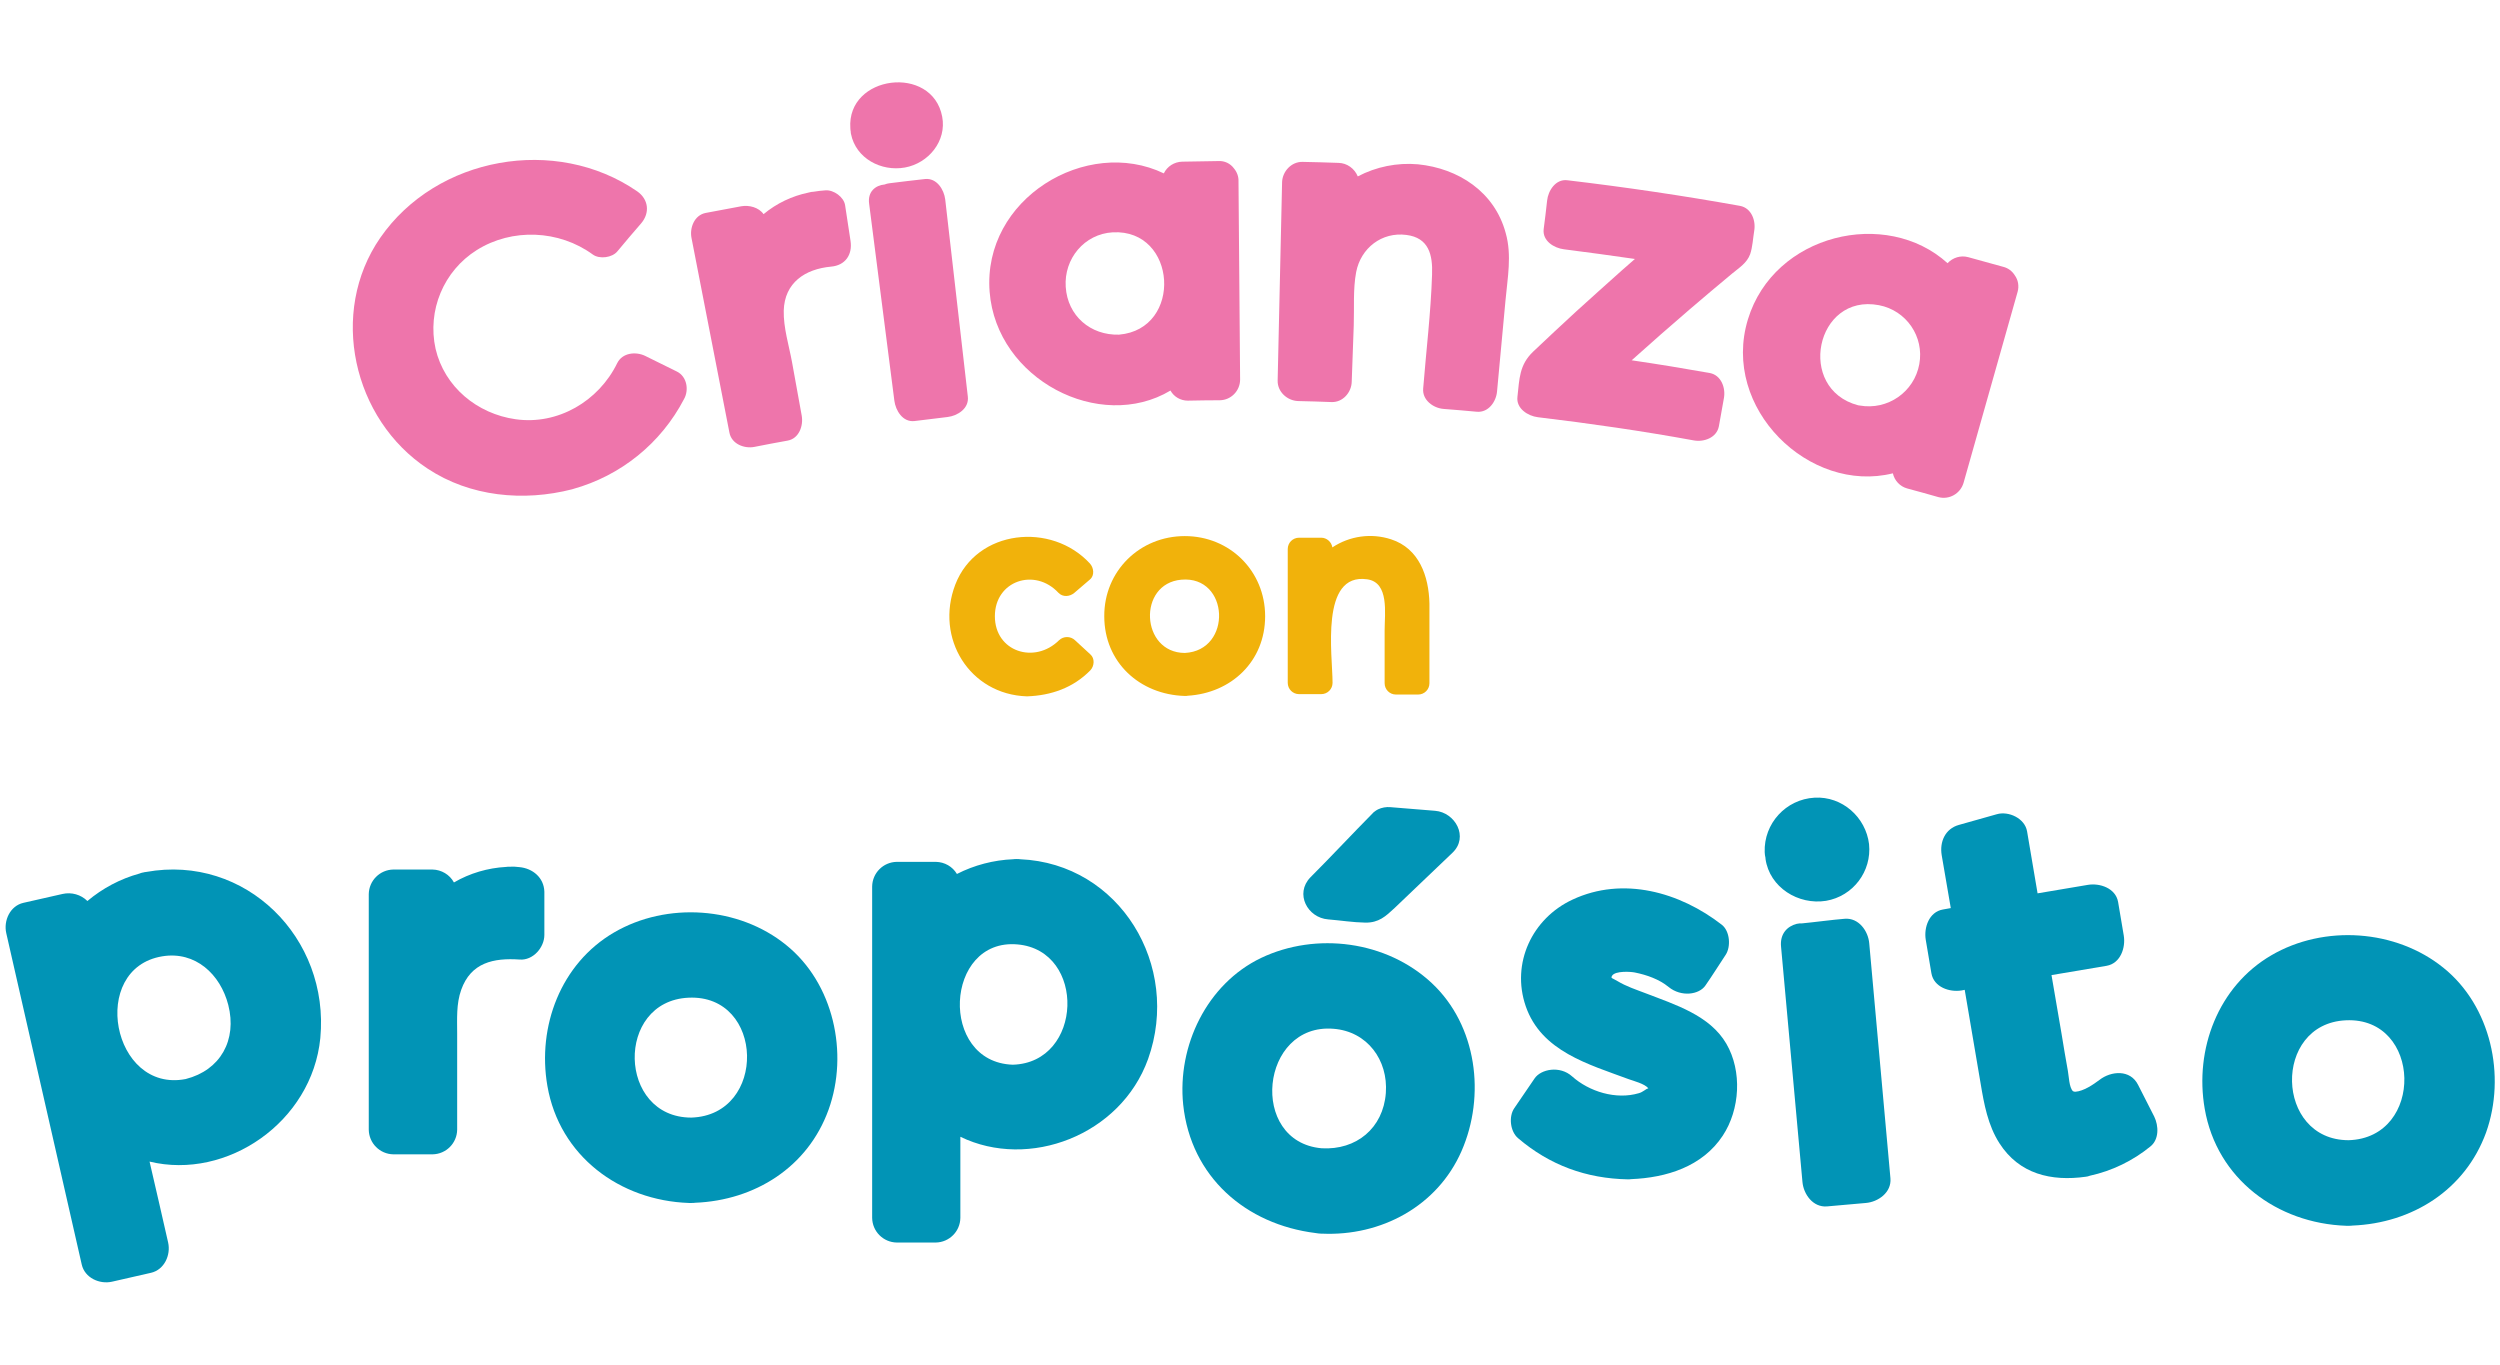
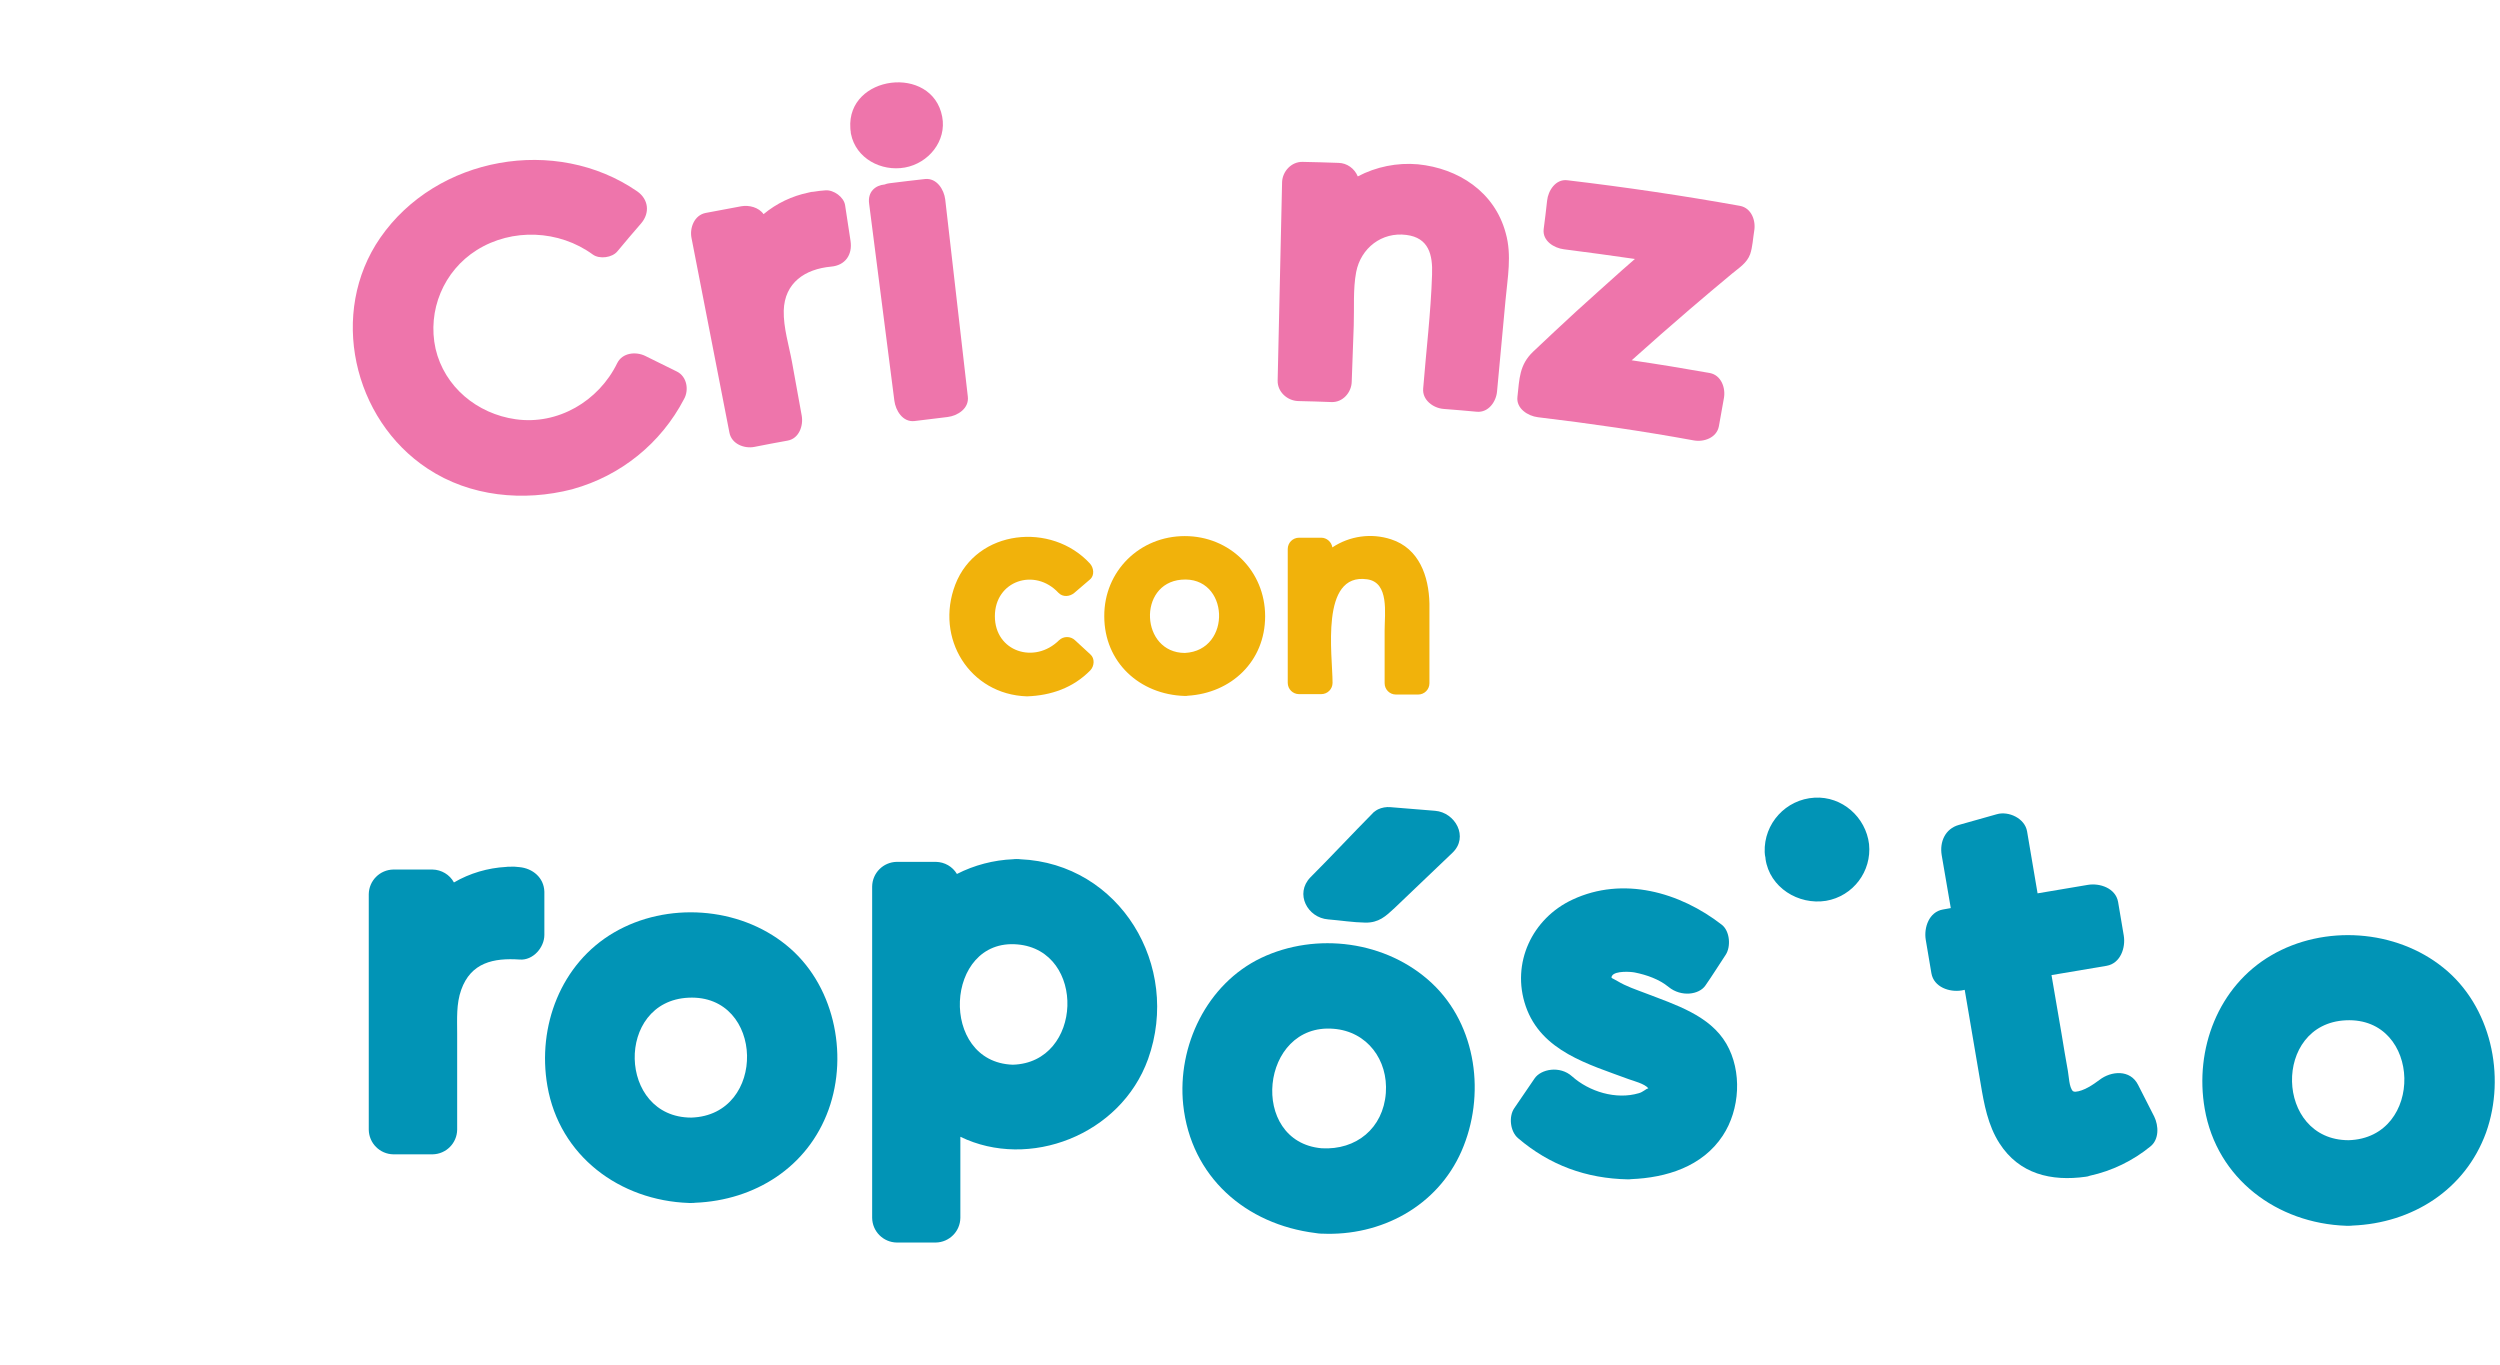
<svg xmlns="http://www.w3.org/2000/svg" version="1.1" id="Capa_1" x="0px" y="0px" viewBox="0 0 1238.6 676.1" style="enable-background:new 0 0 1238.6 676.1;" xml:space="preserve">
  <style type="text/css">
	.st0{fill:#EE75AB;}
	.st1{fill:#0194B6;}
	.st2{fill:#F1B20B;}
</style>
  <g>
    <path class="st0" d="M335.4,184.1c-5.2-2.6-10.5-5.2-15.8-7.8c-4.6-2.2-11.2-1.6-13.8,3.6c-9.2,18.9-29.5,30.8-50.4,27.8   c-19-2.7-35.2-16-39.6-34.9c-4.2-19,4-38.6,20.4-48.9c17.5-11,40.8-10,57.5,2.2c3.3,2.4,9.6,1.6,12.2-1.6   c3.9-4.7,7.8-9.3,11.8-13.9c4.4-5.2,3.6-11.9-2-15.8c-40.3-27.8-99.4-17.3-127.3,23c-25.6,37-13.6,90,23.5,114.4   c21,13.9,47.5,16.4,71.6,10.2l0.3-0.1c23.8-6.6,43.7-22.7,55.1-44.6C341.4,193.3,340.4,186.6,335.4,184.1" />
    <path class="st0" d="M418.7,101.7c-0.6-4.1-5.7-7.7-9.7-7.4c-2,0.1-4,0.4-6,0.7c-0.4,0-0.7,0.1-1.1,0.1l0,0   c-0.4,0.1-0.9,0.2-1.3,0.3c-8.2,1.7-15.8,5.3-22.3,10.7c-2.4-3.4-7.2-4.6-11.1-3.9c-5.9,1.1-11.8,2.2-17.6,3.3   c-5.6,1.1-8,7.4-7,12.4c6.3,32.2,12.5,64.4,18.8,96.5c1.1,5.6,7.4,8,12.4,7c5.4-1.1,10.9-2.1,16.4-3.1c5.7-1,7.9-7.4,7-12.4   c-1.6-8.8-3.2-17.6-4.8-26.5c-1.5-8.2-4.3-17.1-4.1-25.5c0.4-13.9,10.6-20.6,23.4-21.8c7.1-0.6,10.7-5.9,9.7-12.7L418.7,101.7" />
    <path class="st0" d="M448.3,83c11.7-2.1,20.8-13.1,18.5-25.2c-4.9-26-47.4-20.7-45.5,5.8c0,0.6,0.1,1.1,0.2,1.7c0,0.3,0,0.7,0.1,1   C424,78.5,436.6,85.1,448.3,83" />
    <path class="st0" d="M468.3,98.8c-0.6-4.9-4.2-10.7-10-10.1s-11.8,1.4-17.7,2.1c-0.8,0.1-1.6,0.3-2.3,0.6c-4.6,0.4-8.5,3.6-7.7,9.5   c4.2,32.5,8.3,65.1,12.5,97.6c0.6,4.8,4.1,10.8,10,10.1c5.5-0.7,10.9-1.3,16.4-2c4.9-0.6,10.7-4.2,10-10.1L468.3,98.8" />
-     <path class="st0" d="M611.4,83.5c-1.8-2.5-4.7-3.9-7.8-3.7c-6,0.1-11.9,0.2-17.9,0.3c-3.9,0.1-7.4,2.3-9.1,5.8   c-38.2-18.4-89.9,12.5-86.3,58.7c3.4,43.4,54.6,69.8,89.6,48.9c1.7,3.1,5,5,8.6,5c5.3-0.1,10.6-0.2,15.9-0.2   c5.5-0.1,9.9-4.6,10-10.1l-0.8-98.4C613.7,87.6,612.9,85.3,611.4,83.5 M554.4,165.8c-14.1,0.4-25.5-9.3-26.4-23.7   c-0.9-13.9,9.2-26.2,23.3-27C583.2,113.4,586.2,163.1,554.4,165.8" />
    <path class="st0" d="M702.5,81.4c-10.3-0.9-20.7,1.2-29.8,6c-1.6-3.9-5.3-6.6-9.5-6.7c-6-0.2-11.9-0.4-17.9-0.5   c-5.5-0.1-9.9,4.7-10.1,10l-2.2,98.4c-0.1,5.5,4.7,9.9,10.1,10.1c5.5,0.1,11.1,0.3,16.6,0.5c5.6,0.2,9.9-4.8,10-10.1   c0.3-9.3,0.7-18.5,1-27.8c0.3-8.6-0.4-18.1,1.2-26.5c2.3-11.9,12.7-20,24.9-18.4c11,1.4,13.1,9.7,12.7,19.7   c-0.6,18.8-2.9,37.6-4.4,56.4c-0.5,5.7,5,9.7,10.1,10.1c5.5,0.4,11,0.9,16.5,1.4c5.8,0.5,9.6-5.1,10-10.1   c1.4-15.1,2.8-30.2,4.2-45.2c1-11.1,3.2-22.2,0.1-33.2C740.5,95,722.5,83.4,702.5,81.4" />
    <path class="st0" d="M869.1,114.4c0.9-5-1.3-11.3-7-12.4c-28.4-5.1-56.9-9.3-85.6-12.7c-5.8-0.7-9.5,5.2-10,10.1   c-0.5,4.8-1.1,9.4-1.7,14.1c-0.7,5.9,5.2,9.4,10,10c11.7,1.5,23.5,3.1,35.2,4.8c-2.1,1.9-4.3,3.7-6.4,5.6   c-7.6,6.8-15.2,13.6-22.8,20.5c-7.1,6.5-14.2,13.2-21.2,19.8c-6.9,6.6-6.8,13.4-7.8,22.4c-0.7,5.8,5.2,9.5,10.1,10.1   c25.9,3.1,51.6,6.8,77.3,11.5c5,0.9,11.3-1.3,12.4-7l2.5-14c0.9-5-1.3-11.3-7-12.4c-12.9-2.3-25.8-4.4-38.7-6.3   c9.5-8.5,19-16.9,28.7-25.2c7-6,14-11.9,21.1-17.8c3.5-2.9,7.3-5.2,8.9-9.6C868.3,122.4,868.5,118,869.1,114.4" />
-     <path class="st0" d="M998.2,136.4c-1.3-2.1-3.3-3.6-5.7-4.2c-5.8-1.6-11.6-3.2-17.4-4.8c-3.7-1-7.6,0.2-10.2,3   c-30.4-27.6-86-14.5-98.9,27.8c-13.5,44.2,30.6,86.6,71.8,76.3c0.8,3.6,3.5,6.5,7.1,7.5c5.2,1.4,10.3,2.8,15.5,4.3   c5.3,1.4,10.8-1.7,12.4-7l26.8-94.7C1000.4,141.8,999.9,138.7,998.2,136.4 M950.9,180.4c-2.5,13.8-15.7,23-29.6,20.5   c-0.3,0-0.5-0.1-0.7-0.1c-30.8-8.1-21.1-55.6,10.3-49.6C944.5,153.8,953.4,166.8,950.9,180.4" />
-     <path class="st1" d="M72.4,432c-0.6,0.1-1.1,0.1-1.6,0.3h-0.1c-0.6,0.1-1.1,0.3-1.6,0.5c-9.5,2.6-18.3,7.3-25.8,13.6   c-3.2-3.2-7.9-4.5-12.3-3.5l-19.4,4.4c-6.6,1.5-9.9,8.8-8.5,15l37.4,164.2c1.5,6.6,8.8,9.9,15,8.5l19.3-4.4c6.6-1.5,9.9-8.8,8.5-15   c-3-13.3-6.1-26.7-9.2-40.1c38.3,9.3,80.5-19.6,84.6-61.2C163.4,464.6,121.6,423.1,72.4,432 M92,534.6   c-36.5,7.1-48.1-54.8-11.6-60.8c16.4-2.7,28.8,8.9,32.7,24.1C117.5,515.2,109.3,530.2,92,534.6" />
    <path class="st1" d="M257.3,429.6c-1.6-0.2-3.2-0.3-4.7-0.2h-0.1c-0.6,0-1.1,0-1.7,0.1c-9.1,0.5-18,3.1-25.9,7.7   c-2.1-3.9-6.2-6.3-10.6-6.4h-19.4c-6.7,0.1-12.1,5.5-12.2,12.2v116.7c0.1,6.7,5.5,12.1,12.2,12.2h19.4c6.7-0.1,12.1-5.5,12.2-12.2   v-47.5c0-7.3-0.5-14.8,2-21.8c4.8-13.5,16-15.9,29-15c6.6,0.5,12.2-6,12.2-12.2v-21.4C269.5,434.8,263.9,430.2,257.3,429.6" />
    <path class="st1" d="M389.5,468.2c-23.5-19.1-59.1-21.5-85.3-6.2c-26.4,15.4-38.1,46.6-33,76c6,34.8,35.9,56.8,70.1,58   c0.4,0,0.8,0,1.3,0h0.1c0.6,0,1.1,0,1.7-0.1c29.6-1.2,55.8-17.6,66.1-46.1C420.6,521.8,413,487.1,389.5,468.2 M342.5,553.7   c-36.5,0-37.8-57.7-1.4-59.4C378.9,492.5,380.2,552.5,342.5,553.7" />
    <path class="st1" d="M505.4,425.7c-0.5-0.1-1.1-0.1-1.6-0.1h-0.1c-0.6,0-1.1,0-1.7,0.1c-9.7,0.4-19.3,2.9-27.9,7.3   c-2.2-3.7-6.1-5.9-10.4-6h-19.4c-6.7,0.1-12.1,5.5-12.2,12.2v164.2c0.1,6.7,5.5,12.1,12.2,12.2h19.3c6.7-0.1,12.1-5.5,12.2-12.2   v-40.2c33.9,16.5,79.4-0.7,93-38.5C585.3,478.5,554.8,427.8,505.4,425.7 M501.8,527.5c-36.8-1.2-33.9-62.8,2.3-59.6   C538.3,470.9,536.6,526.5,501.8,527.5" />
    <path class="st1" d="M624.8,474.6c-26.9,12.9-41.6,43.6-38.6,72.7c3.8,35.8,31,59.3,65.6,63.6c0.5,0.1,0.9,0.1,1.4,0.2h0.1   c0.6,0.1,1.2,0.1,1.7,0.1c29.2,1.3,57.1-13.5,69.1-40.9s7.7-62.2-14.7-83.2S652.1,461.6,624.8,474.6 M686.6,541.5   c-1.3,17.5-14.7,28.4-31.8,27.4c-36.3-3.2-30.5-62.2,5.9-59.2C677.4,511,687.8,525.2,686.6,541.5" />
    <path class="st1" d="M658,455.5c6.1,0.5,12.3,1.5,18.4,1.6c6.7,0.1,10.1-3.1,14.6-7.3l28.6-27.3c8.2-7.8,1.4-20-8.6-20.8l-22.1-1.8   c-2.1-0.2-4.3,0.2-6.2,1.1c-0.6,0.3-1.2,0.7-1.7,1.1c-0.1,0.1-0.2,0.2-0.4,0.3c-0.1,0.1-0.2,0.1-0.2,0.2   c-10.3,10.4-20.8,21.7-31.2,32.1C641.4,442.8,647.8,454.7,658,455.5" />
    <path class="st1" d="M815.3,492.1c-4.7-1.8-9.6-3.4-13.9-6c-2.8-1.7-3.5-1.3-2.7-2.7c1.6-2.5,9.2-2,11.2-1.6   c6,1.2,12.2,3.4,16.8,7.2c6.3,5.1,15.1,3.8,18.2-0.7c3.5-5,6.7-10.2,10.1-15.3c2.6-4,2.1-11.6-1.9-14.8c-20.8-16.2-49-24.2-74-12.5   c-20,9.3-30.5,31.5-23.2,52.8c7.7,22.4,31.2,28.8,51.1,36.2c1.9,0.7,8.1,2.3,9.6,4.5c0.1,0.2,0,0.1-0.2,0.1   c-0.8,0.1-2.5,1.8-4.4,2.3c-11.4,3.4-24.7-0.8-33.1-8.3c-6.1-5.5-15.5-3.6-18.6,1c-3.4,4.9-6.7,9.8-10.1,14.8   c-2.8,4.1-2,11.5,1.9,14.8c15.7,13.4,33.8,20,54.4,20.4c0.5,0,1.1,0,1.6-0.1c17.5-0.7,35.3-6.2,45.4-21.5c8.6-13,9.7-32,1.8-45.6   C847.1,503,829.8,497.7,815.3,492.1" />
    <path class="st1" d="M904.7,446.3c13.4-2.3,22.7-14.6,21.3-28.1c-1.6-13.3-13.3-23.8-27-23c-14.2,0.8-25.2,12.8-24.7,27   c0,1,0.2,1.9,0.4,2.9c0,0.1,0,0.3,0,0.4C876.7,439.7,891,448.5,904.7,446.3" />
-     <path class="st1" d="M926.1,467.4c-0.5-6.1-5.2-12.8-12.2-12.2c-6.2,0.5-15,1.7-21.3,2.3h-0.4h-0.5h-0.2l-0.6,0.1   c-0.2,0-0.5,0.1-0.7,0.1c-4.7,1.2-8.4,4.9-7.8,11.3L893,585.5c0.5,6.1,5.2,12.8,12.2,12.2l19.2-1.7c6.1-0.5,12.8-5.2,12.2-12.2   C933.1,545,929.6,506.2,926.1,467.4" />
    <path class="st1" d="M1059.3,537.5c-3.9-7.8-13.4-6.9-19.1-2.5c-3.2,2.4-7.9,5.6-12,5.9c-0.4,0-0.9-0.1-1.2-0.3   c-1.9-1.9-2-7.5-2.5-10.1c-1.1-6-2.1-12.1-3.1-18.2l-5-29.2l27.3-4.6c6.9-1.2,9.5-9,8.5-15l-2.8-16.6c-1.2-6.9-9.1-9.5-15-8.5   l-24.9,4.2c-1.7-10.2-3.5-20.5-5.2-30.7c-1.1-6.5-9.2-10.2-15-8.5l-18.8,5.3c-6.8,1.9-9.6,8.4-8.5,15c1.5,8.7,3,17.5,4.5,26.2   l-3.9,0.7c-6.9,1.2-9.5,9-8.5,15l2.8,16.6c1.2,6.9,9,9.5,15,8.5l1.5-0.3l7.9,46.5c1.7,10.2,3.6,20.6,9.3,29.5   c9.8,15.3,25.7,19,42.8,16.6c0.7-0.1,1.3-0.2,2-0.5c11-2.4,21.3-7.4,30-14.5c4.4-3.5,4.1-10.3,1.9-14.8L1059.3,537.5" />
    <path class="st1" d="M1210.6,479.5c-23.6-19.1-59.1-21.5-85.3-6.2c-26.4,15.4-38.1,46.6-33,76c6,34.8,35.9,56.8,70.1,58   c0.4,0,0.8,0,1.3,0h0.1c0.6,0,1.1,0,1.7-0.1c29.6-1.2,55.8-17.6,66.2-46.1C1241.7,533,1234.1,498.4,1210.6,479.5 M1163.6,564.9   c-36.5,0-37.8-57.7-1.4-59.4C1200,503.7,1201.3,563.8,1163.6,564.9" />
    <path class="st2" d="M532.6,317.2c-2.2-2.1-5.7-2.1-7.9,0c-12.1,12-31.8,5.7-31.8-11.9s19.8-24.2,31.5-11.6c2.2,2.3,5.7,1.9,7.9,0   l7.7-6.6c2.4-2,1.9-5.8,0-7.9c-19-20.7-56.1-17-66.7,10.4c-10.2,26.6,7.1,54.5,35.5,55.4l0,0c11.9-0.4,22.9-4.2,31.4-12.9   c2-2.1,2.3-5.9,0-7.9L532.6,317.2" />
    <path class="st2" d="M587,265.6c-22.3,0-40,17.3-39.9,39.7c0,22.9,17.6,38.8,39.8,39.5h0.2h0.2c0.4,0,0.7,0,1.1-0.1   c21.6-1.3,38.4-17,38.4-39.4S609.3,265.6,587,265.6 M585.3,287.2c23.8-2.1,25.4,35.1,1.7,36.3C565.1,323.4,563.5,289.1,585.3,287.2   " />
    <path class="st2" d="M689.2,267.2c-9.8-3.2-20.5-1.7-29.1,4c-0.4-2.7-2.8-4.8-5.5-4.8h-11c-3.1,0-5.6,2.5-5.6,5.6v66.3   c0,3.1,2.5,5.6,5.6,5.6h11c3.1,0,5.6-2.5,5.6-5.6c0-13.7-6.3-54.6,17.1-51.3c11.1,1.5,8.7,16.9,8.7,25.4v26.1   c0,3.1,2.5,5.6,5.6,5.6h11c3.1,0,5.6-2.5,5.6-5.6V299C707.9,285.5,703.1,271.7,689.2,267.2" />
  </g>
</svg>